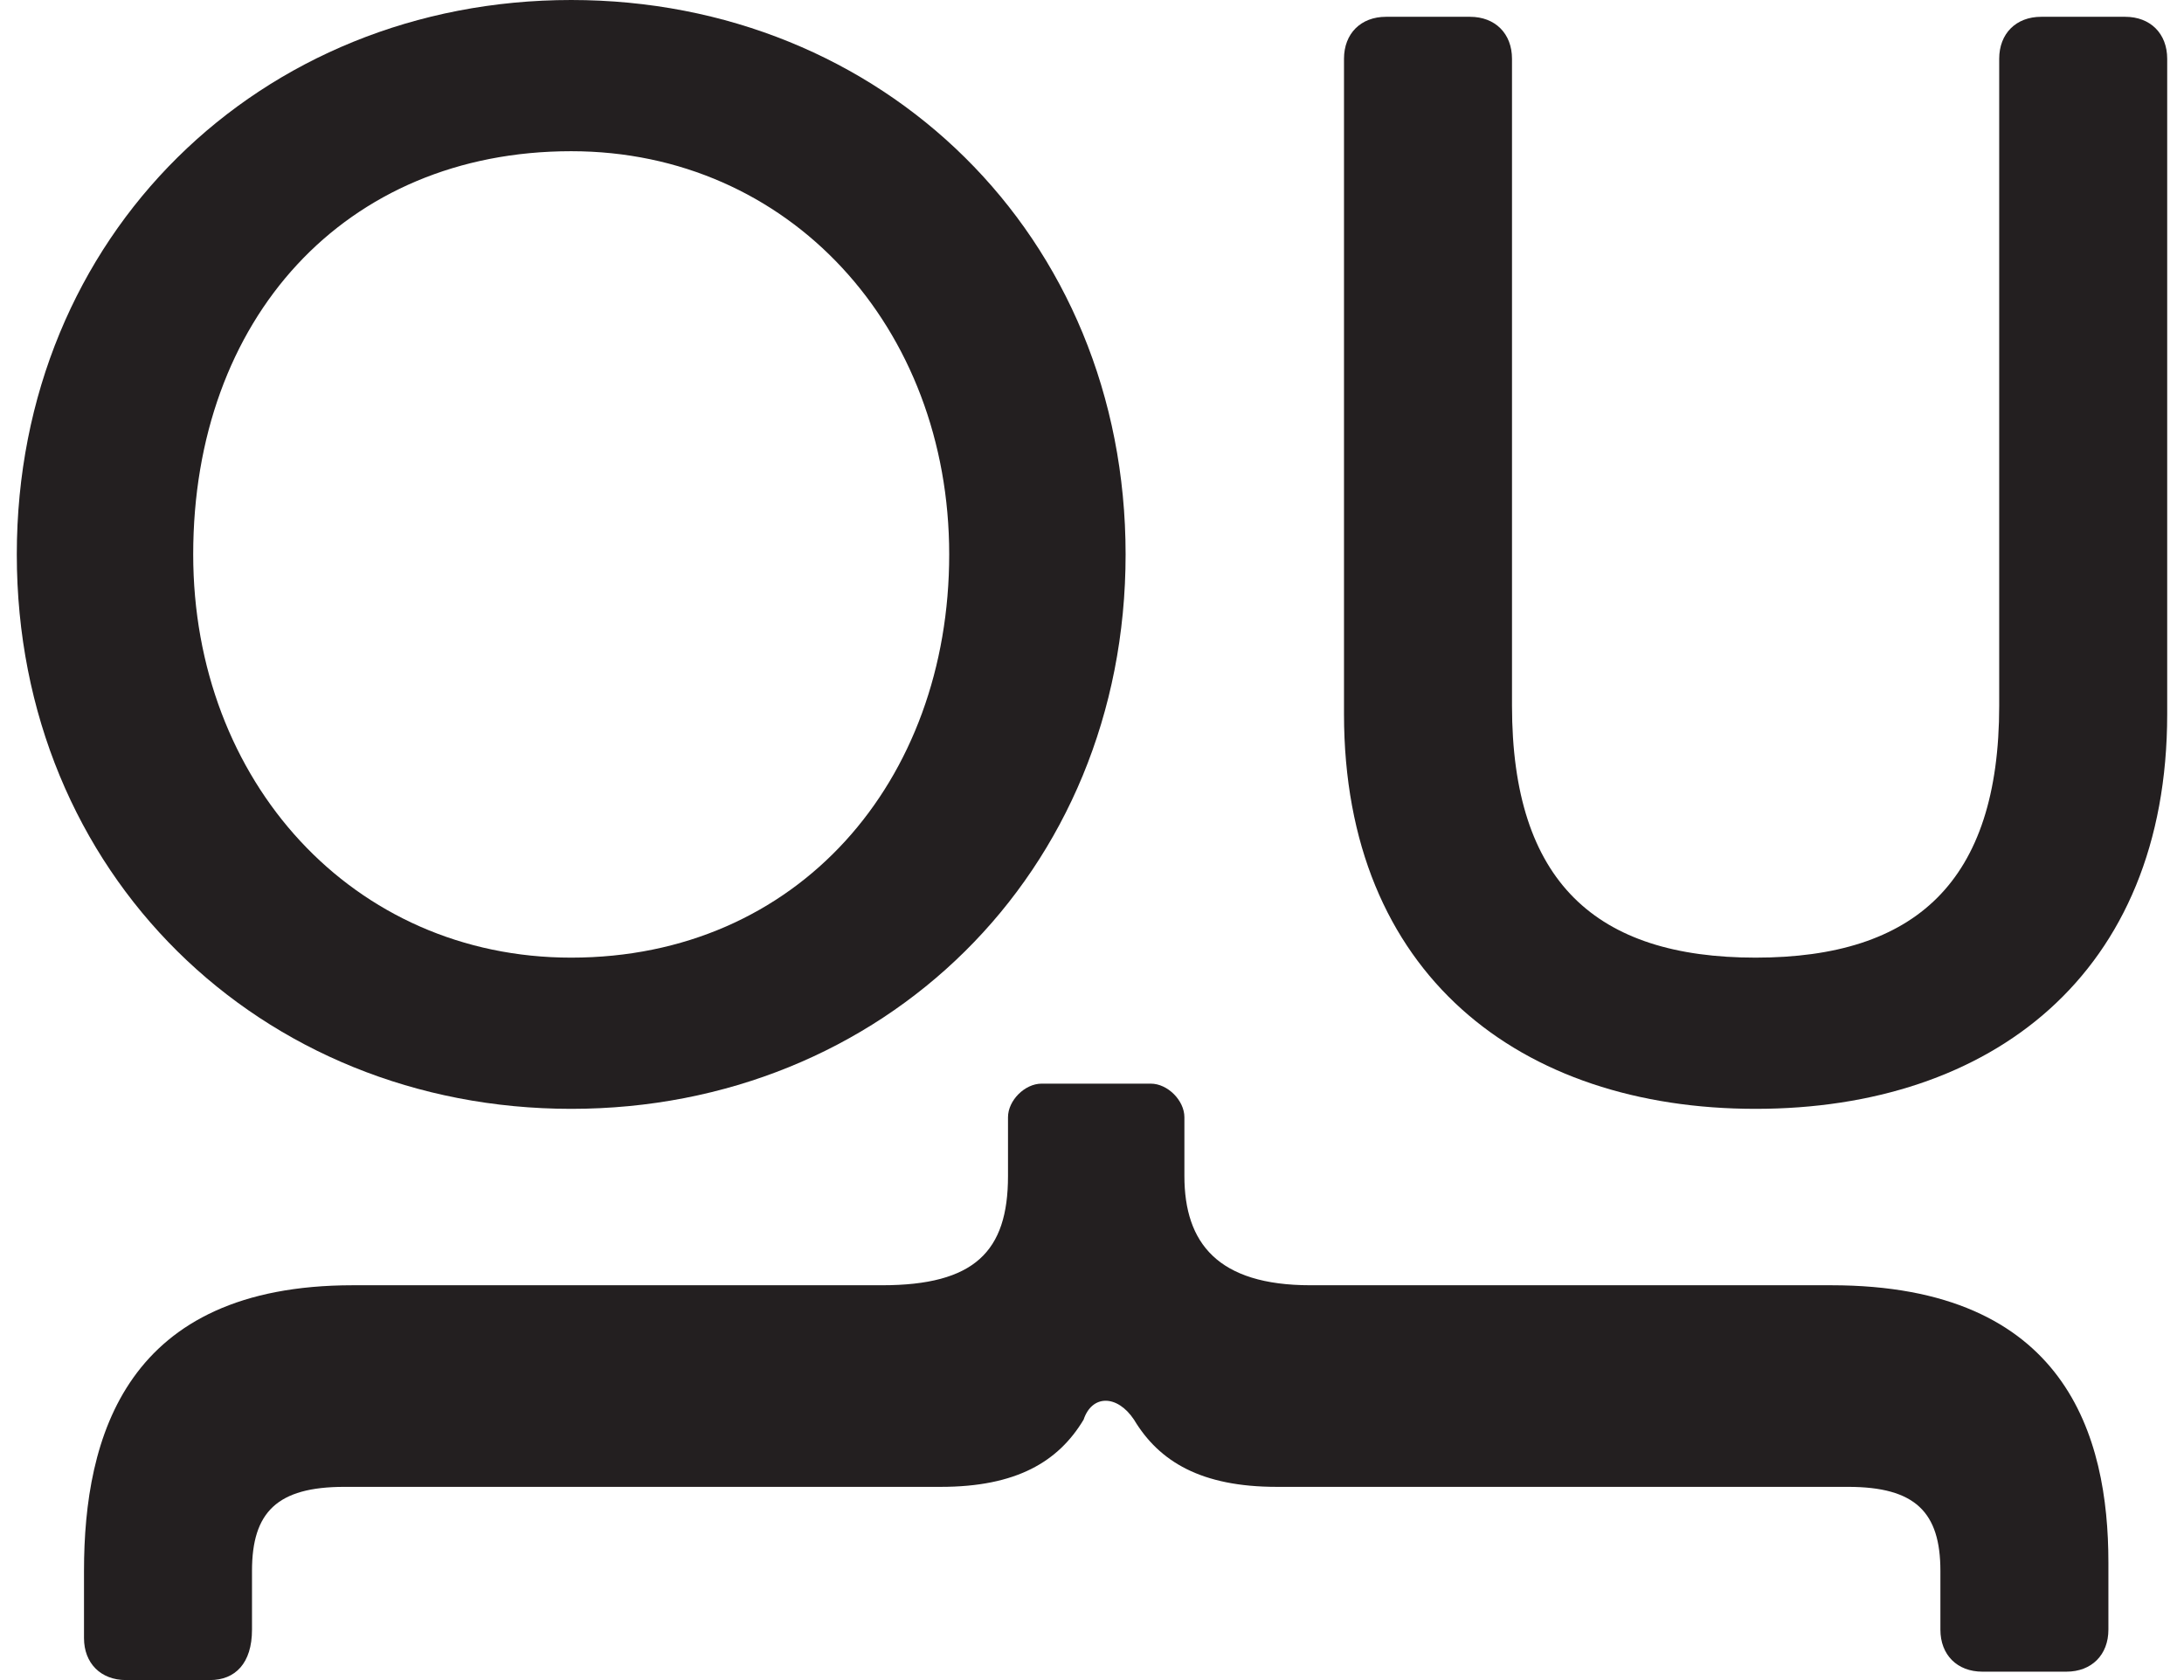
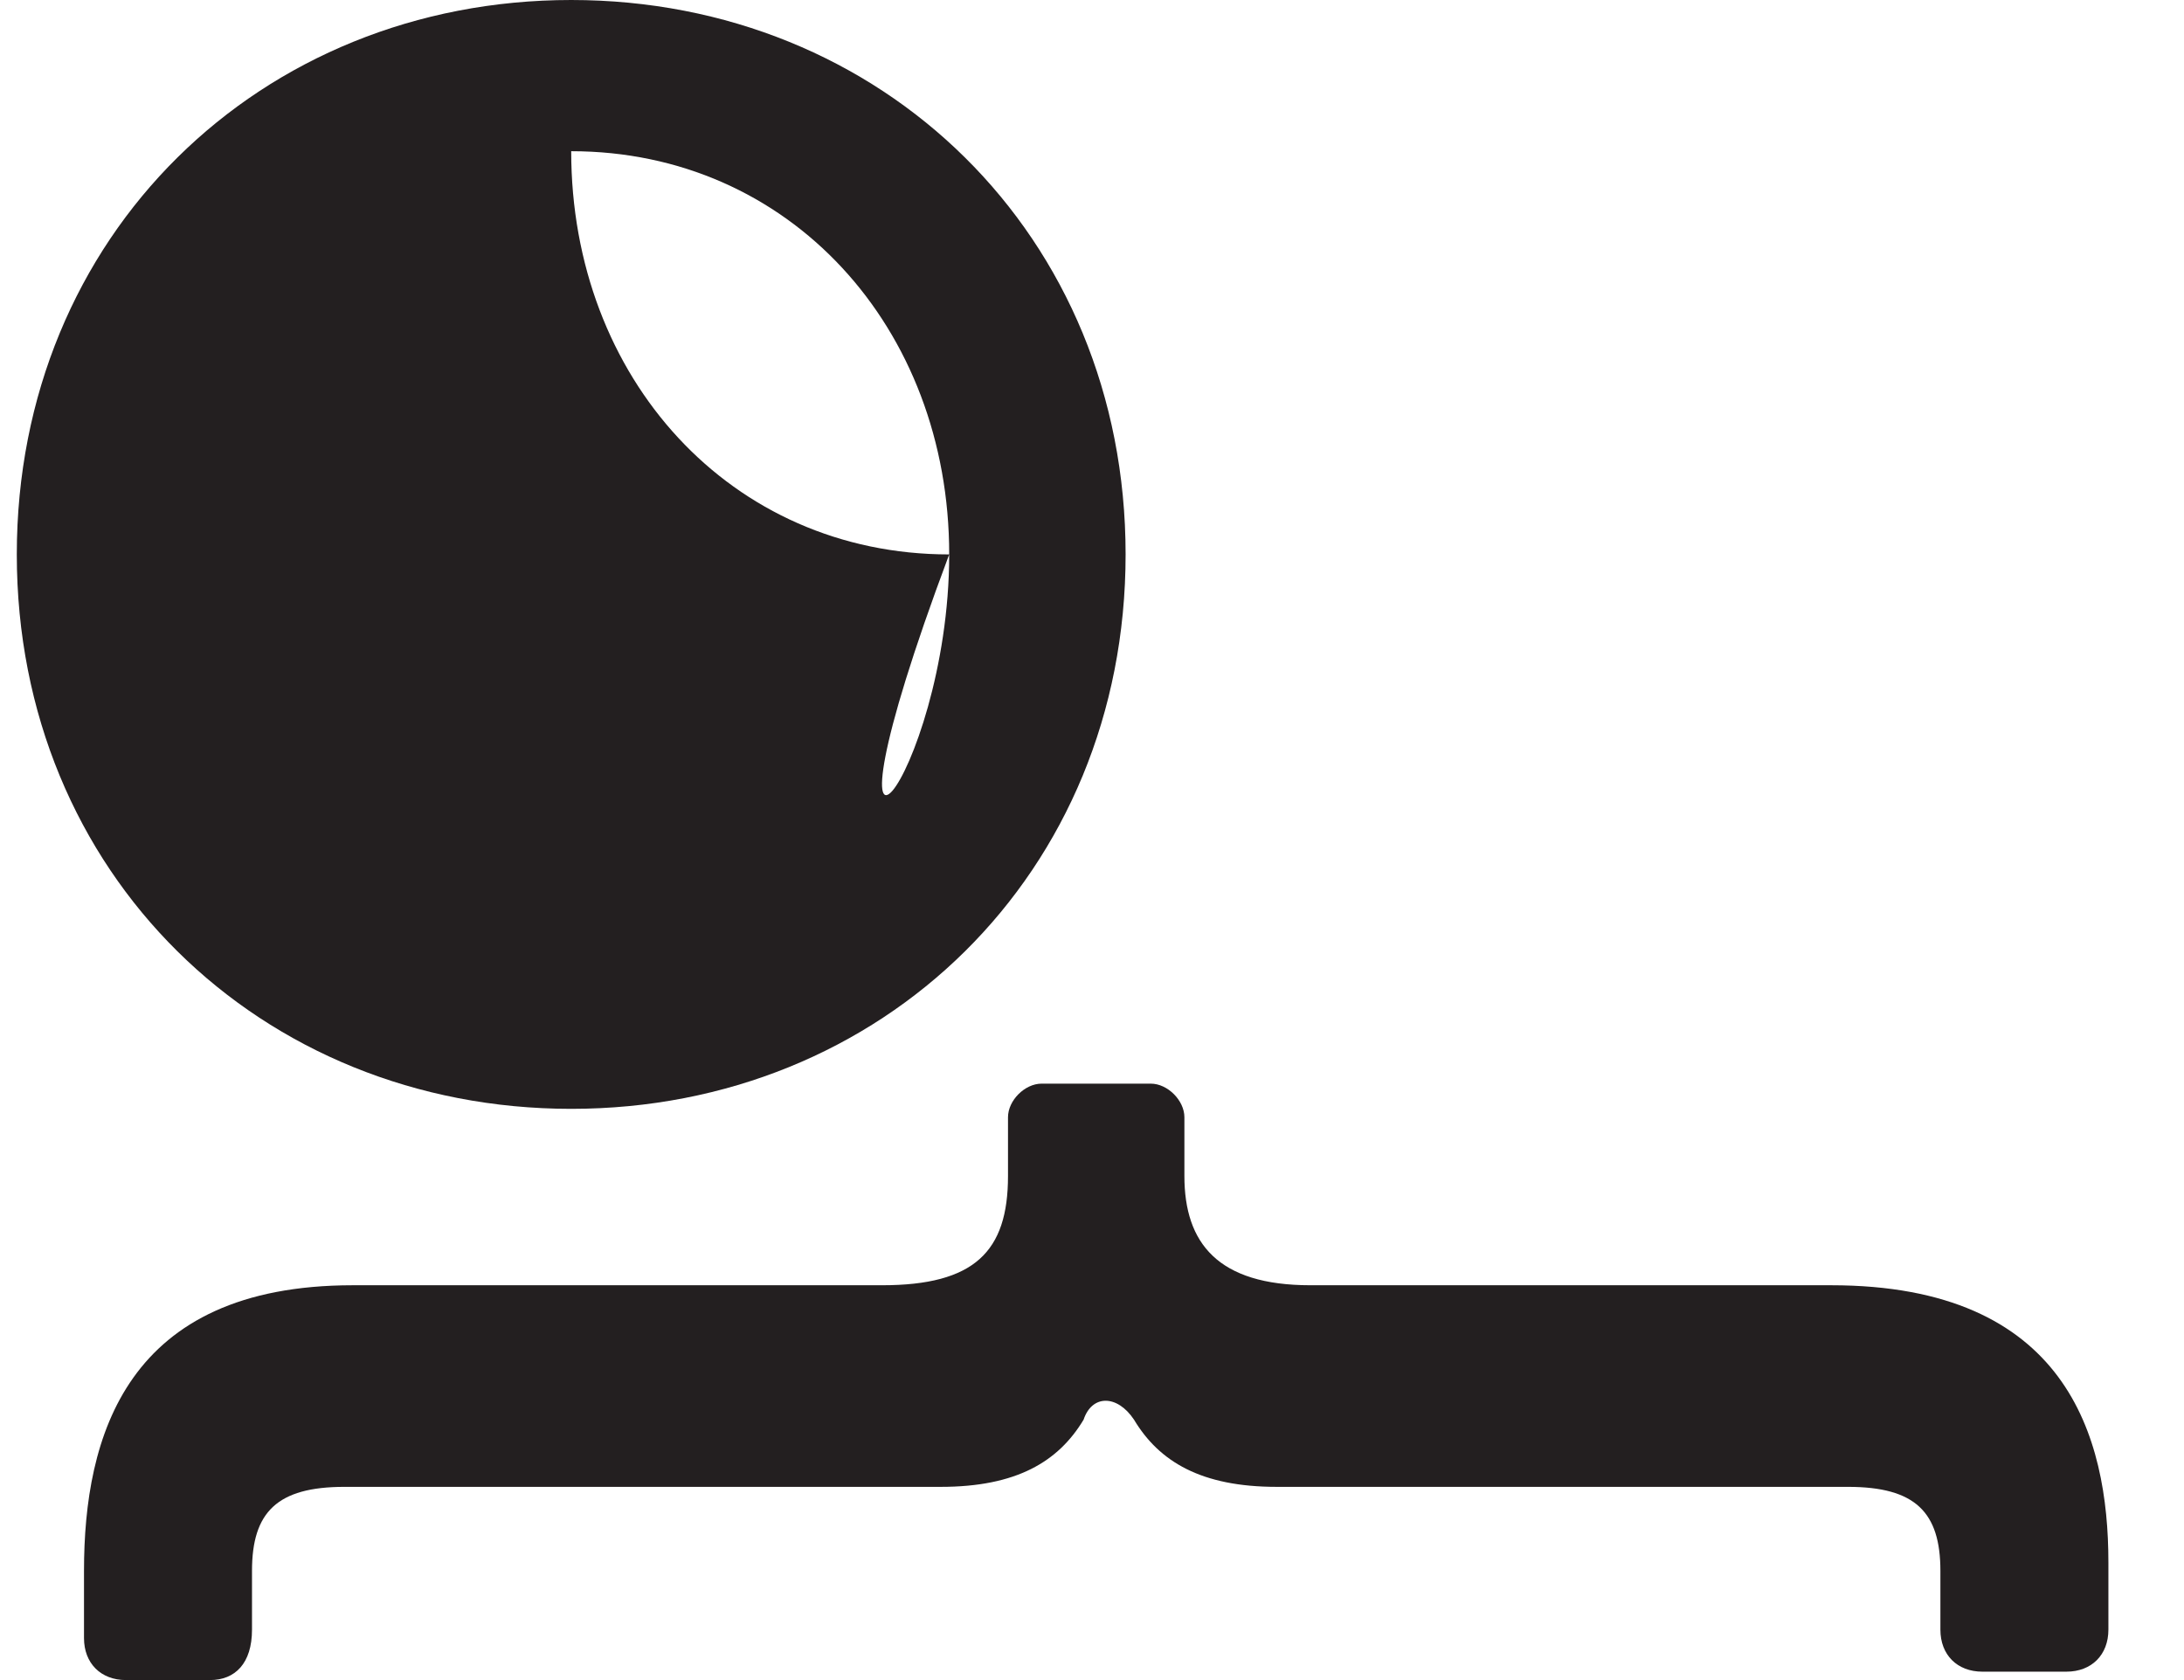
<svg xmlns="http://www.w3.org/2000/svg" version="1.1" id="Layer_1" x="0px" y="0px" viewBox="0 0 26 20" style="enable-background:new 0 0 26 20;" xml:space="preserve">
  <style type="text/css">
	.st0{fill:#231F20;}
</style>
  <g>
    <g>
-       <path class="st0" d="M0.2,6.6C0.2,2.8,3.1,0,6.8,0s6.6,2.8,6.6,6.6s-2.9,6.6-6.6,6.6S0.2,10.4,0.2,6.6z M11.3,6.6    c0-2.7-1.9-4.8-4.5-4.8c-2.7,0-4.5,2-4.5,4.8c0,2.7,1.9,4.8,4.5,4.8C9.5,11.4,11.3,9.3,11.3,6.6z" />
-       <path class="st0" d="M16,8.5V0.7c0-0.3,0.2-0.5,0.5-0.5h1c0.3,0,0.5,0.2,0.5,0.5v7.7c0,2.1,1,3,2.9,3s2.9-0.9,2.9-3V0.7    c0-0.3,0.2-0.5,0.5-0.5h1c0.3,0,0.5,0.2,0.5,0.5v7.8c0,3.1-2.1,4.7-4.9,4.7S16,11.6,16,8.5z" />
+       <path class="st0" d="M0.2,6.6C0.2,2.8,3.1,0,6.8,0s6.6,2.8,6.6,6.6s-2.9,6.6-6.6,6.6S0.2,10.4,0.2,6.6z M11.3,6.6    c0-2.7-1.9-4.8-4.5-4.8c0,2.7,1.9,4.8,4.5,4.8C9.5,11.4,11.3,9.3,11.3,6.6z" />
    </g>
    <g>
      <path class="st0" d="M4.2,15.3h6.3c1.1,0,1.5-0.4,1.5-1.3v-0.7c0-0.2,0.2-0.4,0.4-0.4h1.3c0.2,0,0.4,0.2,0.4,0.4V14    c0,0.8,0.4,1.3,1.5,1.3h6.2c2.8,0,3.3,1.8,3.3,3.3v0.8c0,0.3-0.2,0.5-0.5,0.5h-1c-0.3,0-0.5-0.2-0.5-0.5v-0.7c0-0.7-0.3-1-1.1-1    h-6.8c-0.9,0-1.4-0.3-1.7-0.8c-0.2-0.3-0.5-0.3-0.6,0c-0.3,0.5-0.8,0.8-1.7,0.8H4.1c-0.8,0-1.1,0.3-1.1,1v0.7    C3,19.8,2.8,20,2.5,20h-1C1.2,20,1,19.8,1,19.5v-0.8C1,17.1,1.5,15.3,4.2,15.3z" />
    </g>
  </g>
</svg>